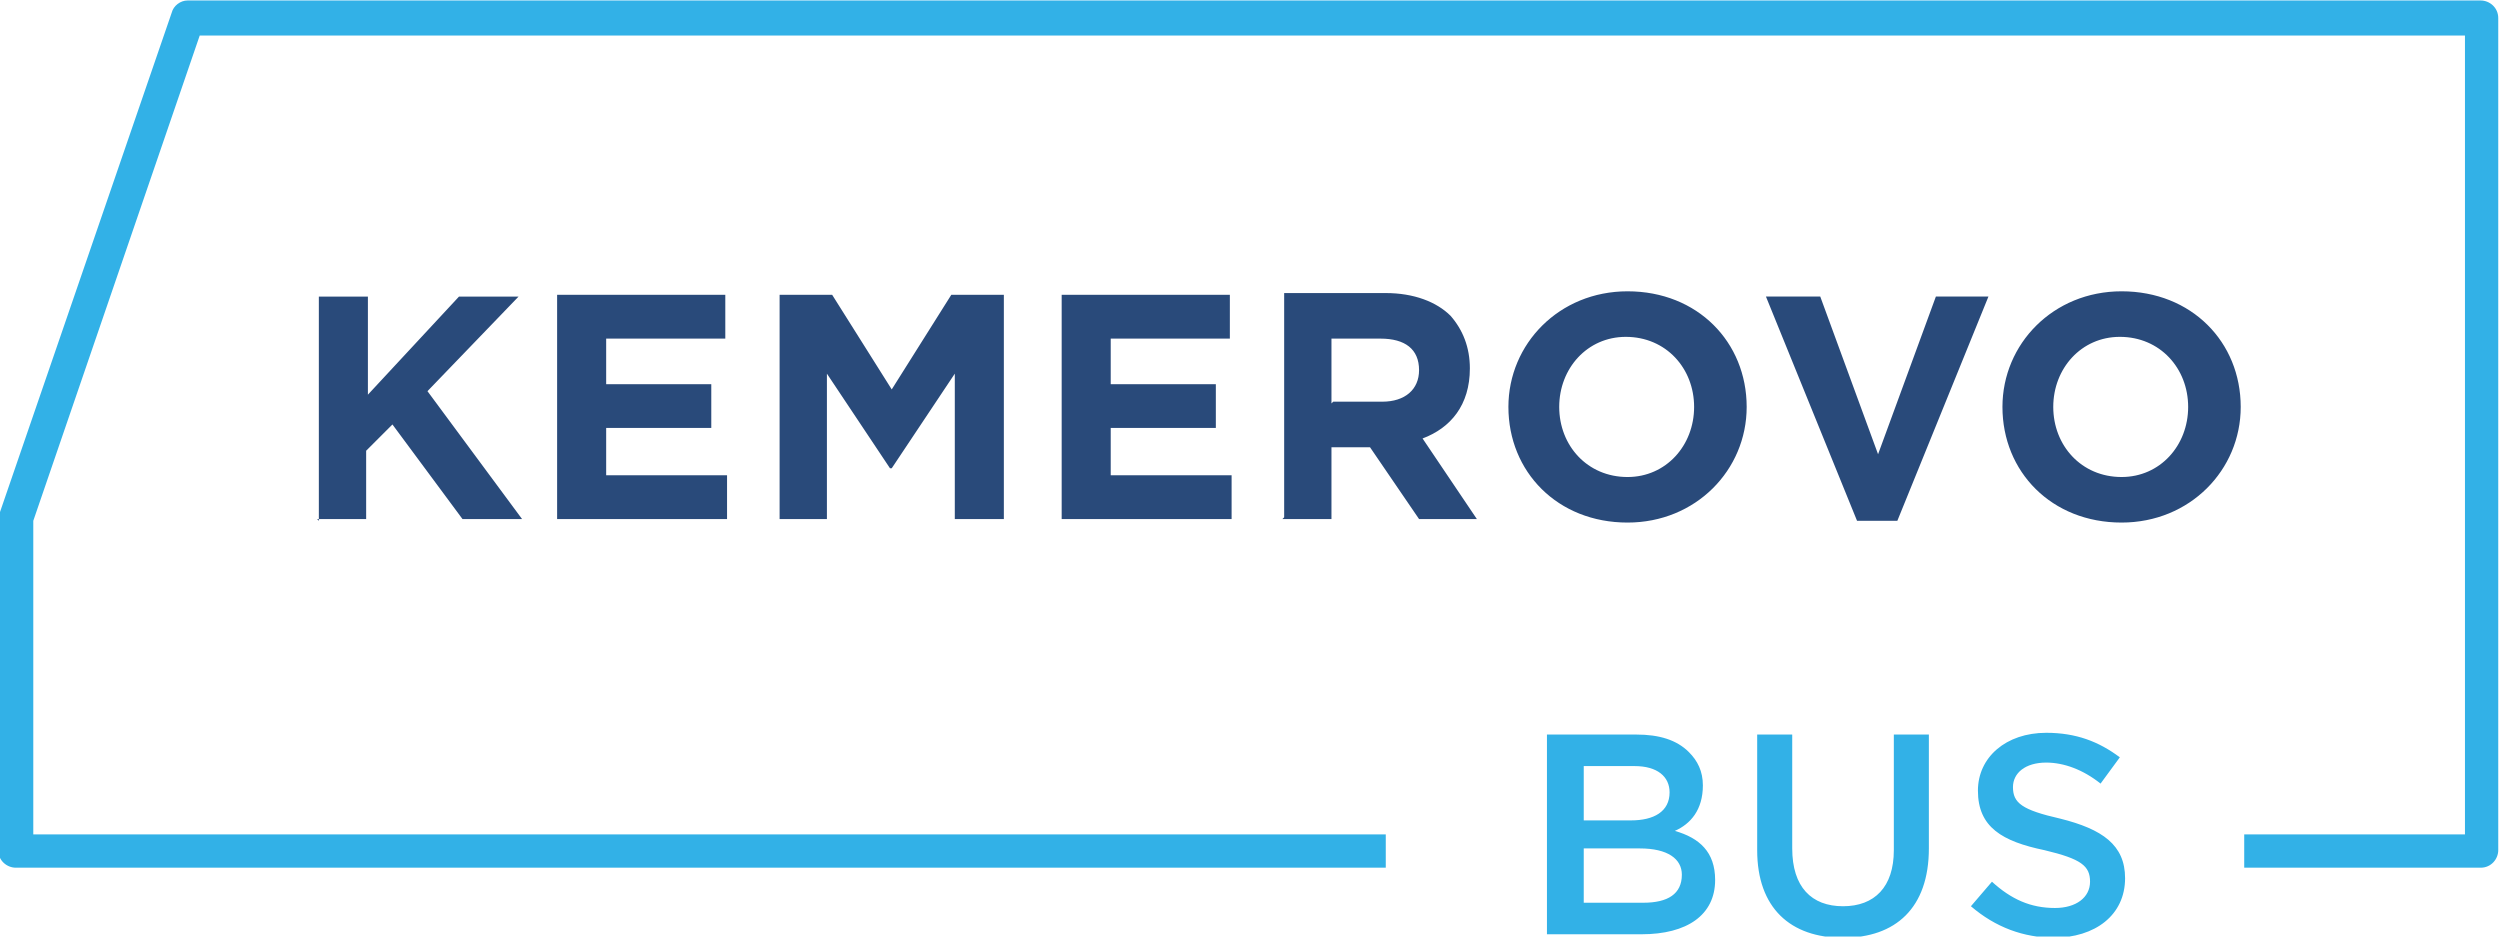
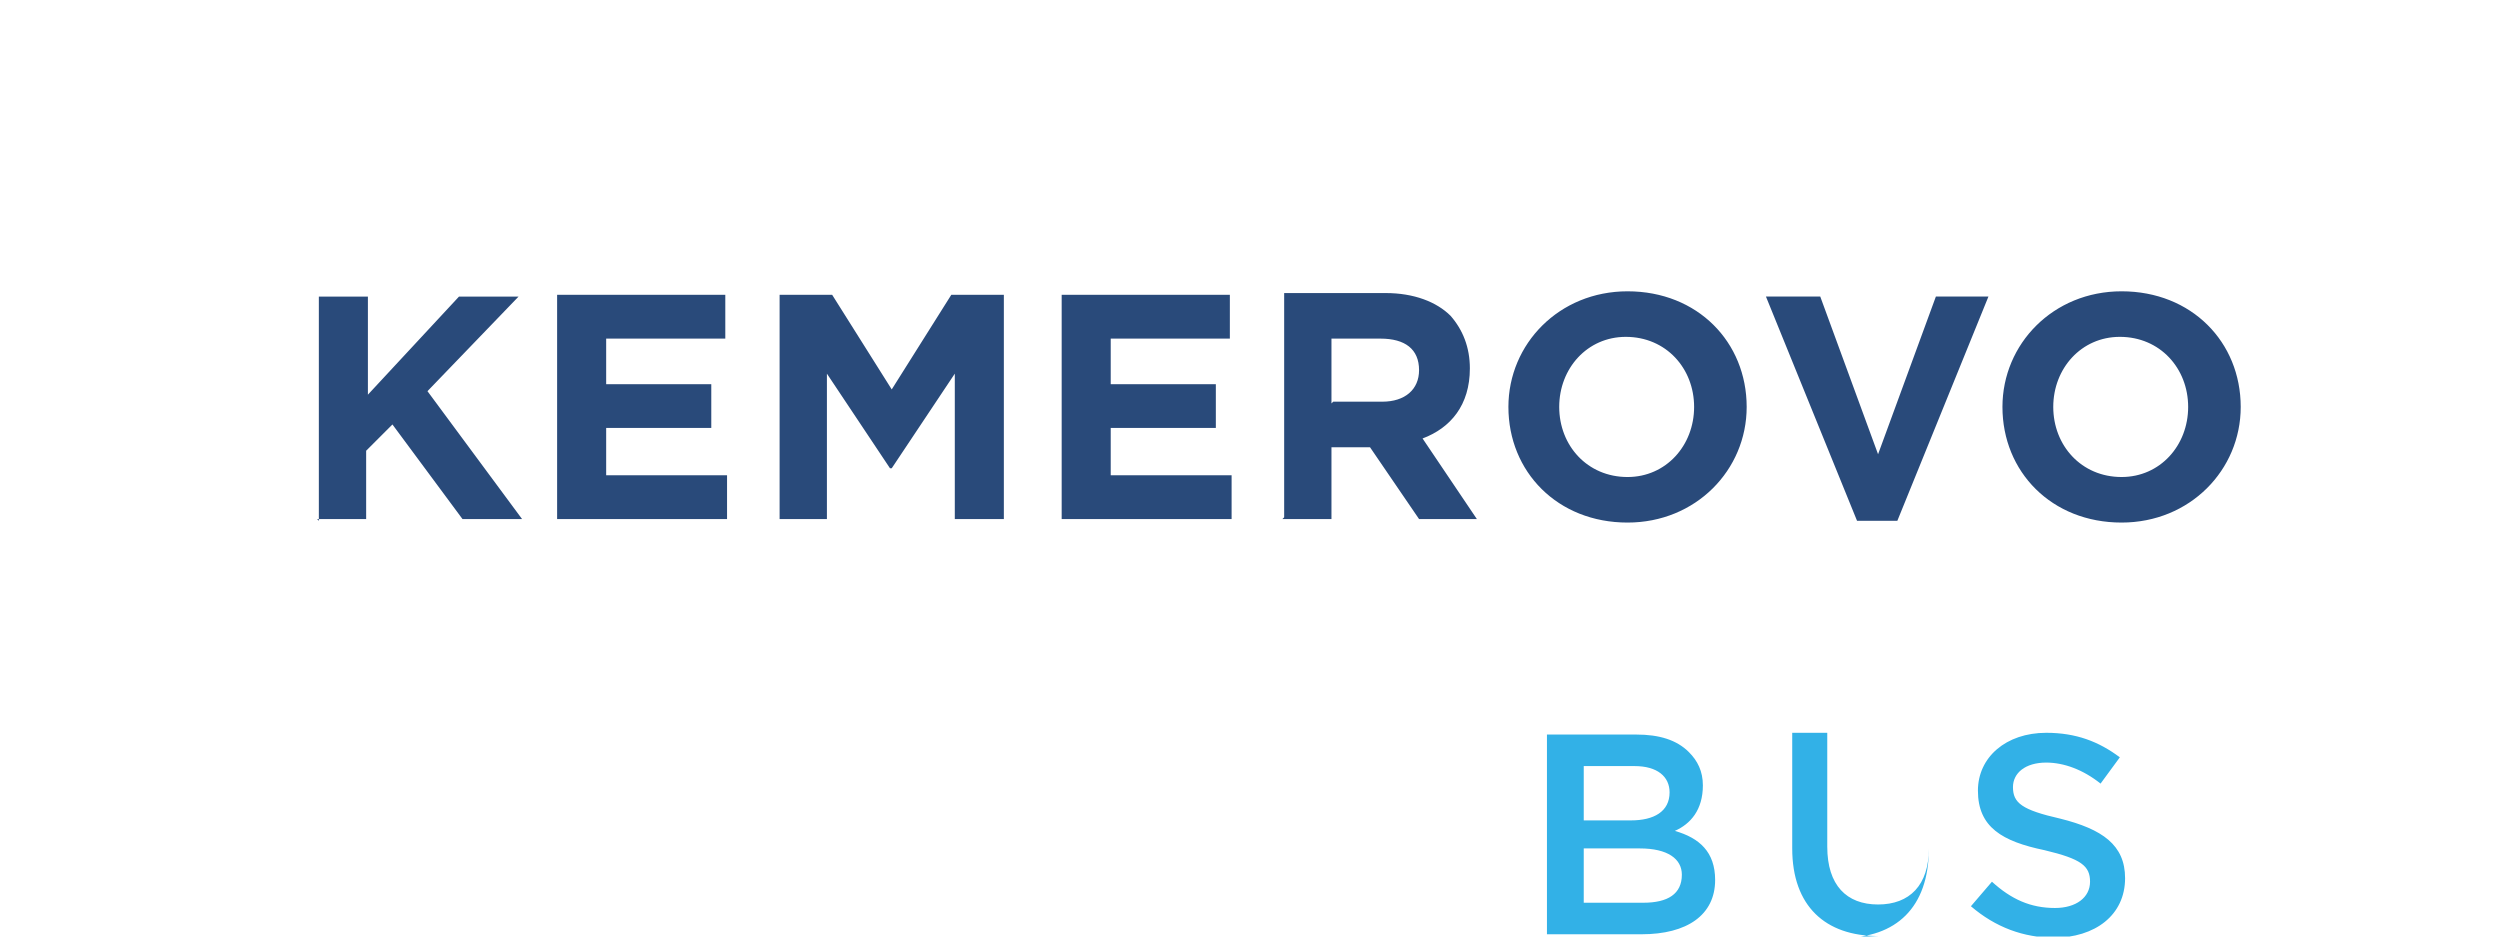
<svg xmlns="http://www.w3.org/2000/svg" xml:space="preserve" width="218.444mm" height="81.83mm" version="1.1" style="shape-rendering:geometricPrecision; text-rendering:geometricPrecision; image-rendering:optimizeQuality; fill-rule:evenodd; clip-rule:evenodd" viewBox="0 0 1427 534">
  <defs>
    <style type="text/css">
   
    .fil1 {fill:#294A7A;fill-rule:nonzero}
    .fil0 {fill:#32B1E7;fill-rule:nonzero}
   
  </style>
  </defs>
  <g id="Слой_x0020_1">
    <g id="_785384736">
-       <path class="fil0" d="M1426 11l0 474c0,5 -4,10 -10,10l0 0 -135 0 0 -19 126 0 0 -456 -1293 0 -95 277 0 179 772 0 0 19 -782 0c-5,0 -10,-4 -10,-10l0 -190c0,-1 0,-2 1,-3l98 -285c1,-4 5,-7 9,-7l0 0 1309 0c5,0 10,4 10,10 0,0 0,1 0,1z" />
      <path class="fil1" d="M181 296l28 0 0 -39 15 -15 40 54 34 0 -54 -73 52 -54 -34 0 -52 56 0 -56 -28 0 0 128zm137 0l97 0 0 -25 -69 0 0 -27 60 0 0 -25 -60 0 0 -26 68 0 0 -25 -96 0 0 128zm126 0l28 0 0 -83 36 54 1 0 36 -54 0 83 28 0 0 -128 -30 0 -34 54 -34 -54 -30 0 0 128zm162 0l97 0 0 -25 -69 0 0 -27 60 0 0 -25 -60 0 0 -26 68 0 0 -25 -96 0 0 128zm126 0l28 0 0 -41 22 0 28 41 33 0 -31 -46c16,-6 27,-19 27,-40 0,-12 -4,-22 -11,-30 -8,-8 -21,-13 -37,-13l-58 0 0 128zm28 -66l0 -37 28 0c14,0 22,6 22,18 0,11 -8,18 -21,18l-28 0zm169 68c39,0 68,-30 68,-66 0,-37 -28,-66 -68,-66 -39,0 -68,30 -68,66 0,37 28,66 68,66zm0 -26c-23,0 -39,-18 -39,-40 0,-22 16,-40 38,-40 23,0 39,18 39,40 0,22 -16,40 -38,40zm129 25l25 0 52 -128 -30 0 -33 90 -33 -90 -31 0 52 128zm153 1c39,0 68,-30 68,-66 0,-37 -28,-66 -68,-66 -39,0 -68,30 -68,66 0,37 28,66 68,66zm0 -26c-23,0 -39,-18 -39,-40 0,-22 16,-40 38,-40 23,0 39,18 39,40 0,22 -16,40 -38,40z" />
-       <path class="fil0" d="M884 533l53 0c26,0 42,-11 42,-31 0,-16 -9,-24 -23,-28 9,-4 16,-12 16,-26 0,-8 -3,-14 -8,-19 -7,-7 -17,-10 -30,-10l-51 0 0 114zm20 -66l0 -30 29 0c13,0 20,6 20,15 0,11 -9,16 -22,16l-27 0zm0 48l0 -31 32 0c16,0 24,6 24,15 0,11 -8,16 -22,16l-33 0zm148 20c30,0 49,-17 49,-51l0 -65 -20 0 0 66c0,21 -11,32 -29,32 -18,0 -29,-11 -29,-33l0 -65 -20 0 0 66c0,33 19,50 49,50zm120 0c24,0 41,-13 41,-34 0,-19 -13,-28 -37,-34 -22,-5 -27,-9 -27,-18 0,-8 7,-14 19,-14 10,0 21,4 31,12l11 -15c-12,-9 -25,-14 -42,-14 -23,0 -39,14 -39,33 0,21 14,29 38,34 21,5 26,9 26,18 0,9 -8,15 -20,15 -14,0 -25,-5 -36,-15l-12 14c14,12 30,18 48,18z" />
+       <path class="fil0" d="M884 533l53 0c26,0 42,-11 42,-31 0,-16 -9,-24 -23,-28 9,-4 16,-12 16,-26 0,-8 -3,-14 -8,-19 -7,-7 -17,-10 -30,-10l-51 0 0 114zm20 -66l0 -30 29 0c13,0 20,6 20,15 0,11 -9,16 -22,16l-27 0zm0 48l0 -31 32 0c16,0 24,6 24,15 0,11 -8,16 -22,16l-33 0zm148 20c30,0 49,-17 49,-51c0,21 -11,32 -29,32 -18,0 -29,-11 -29,-33l0 -65 -20 0 0 66c0,33 19,50 49,50zm120 0c24,0 41,-13 41,-34 0,-19 -13,-28 -37,-34 -22,-5 -27,-9 -27,-18 0,-8 7,-14 19,-14 10,0 21,4 31,12l11 -15c-12,-9 -25,-14 -42,-14 -23,0 -39,14 -39,33 0,21 14,29 38,34 21,5 26,9 26,18 0,9 -8,15 -20,15 -14,0 -25,-5 -36,-15l-12 14c14,12 30,18 48,18z" />
    </g>
  </g>
</svg>